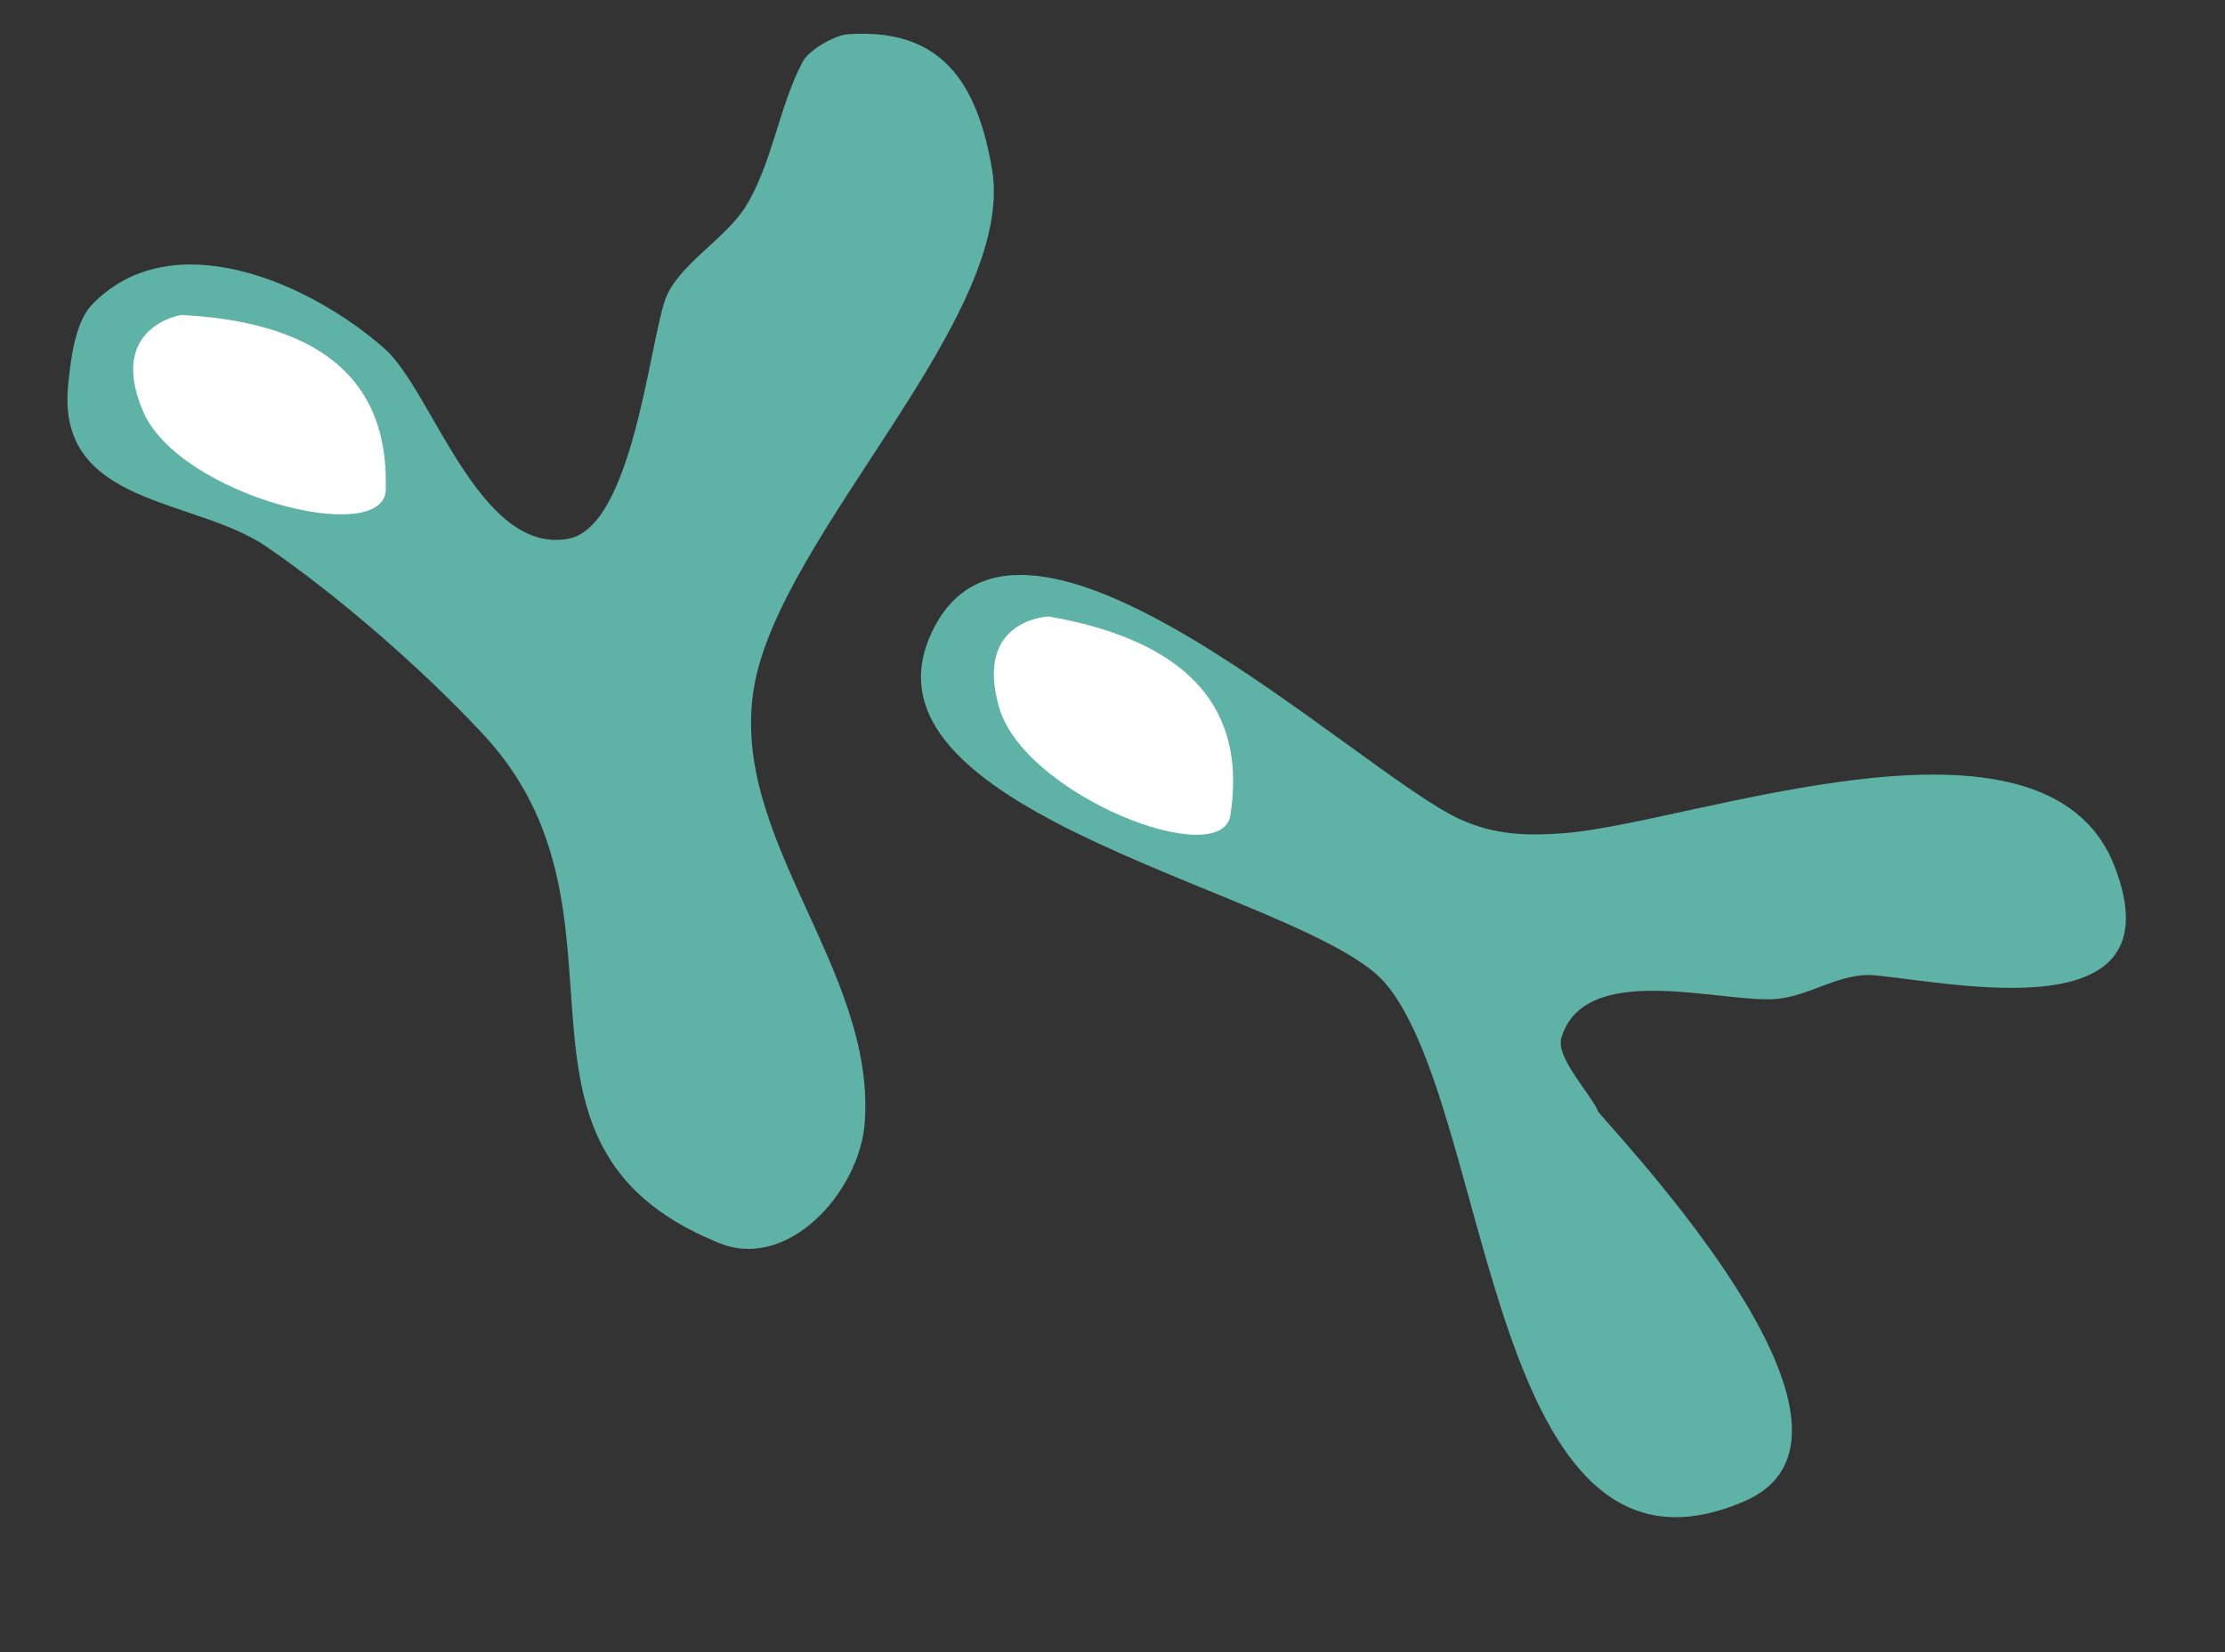
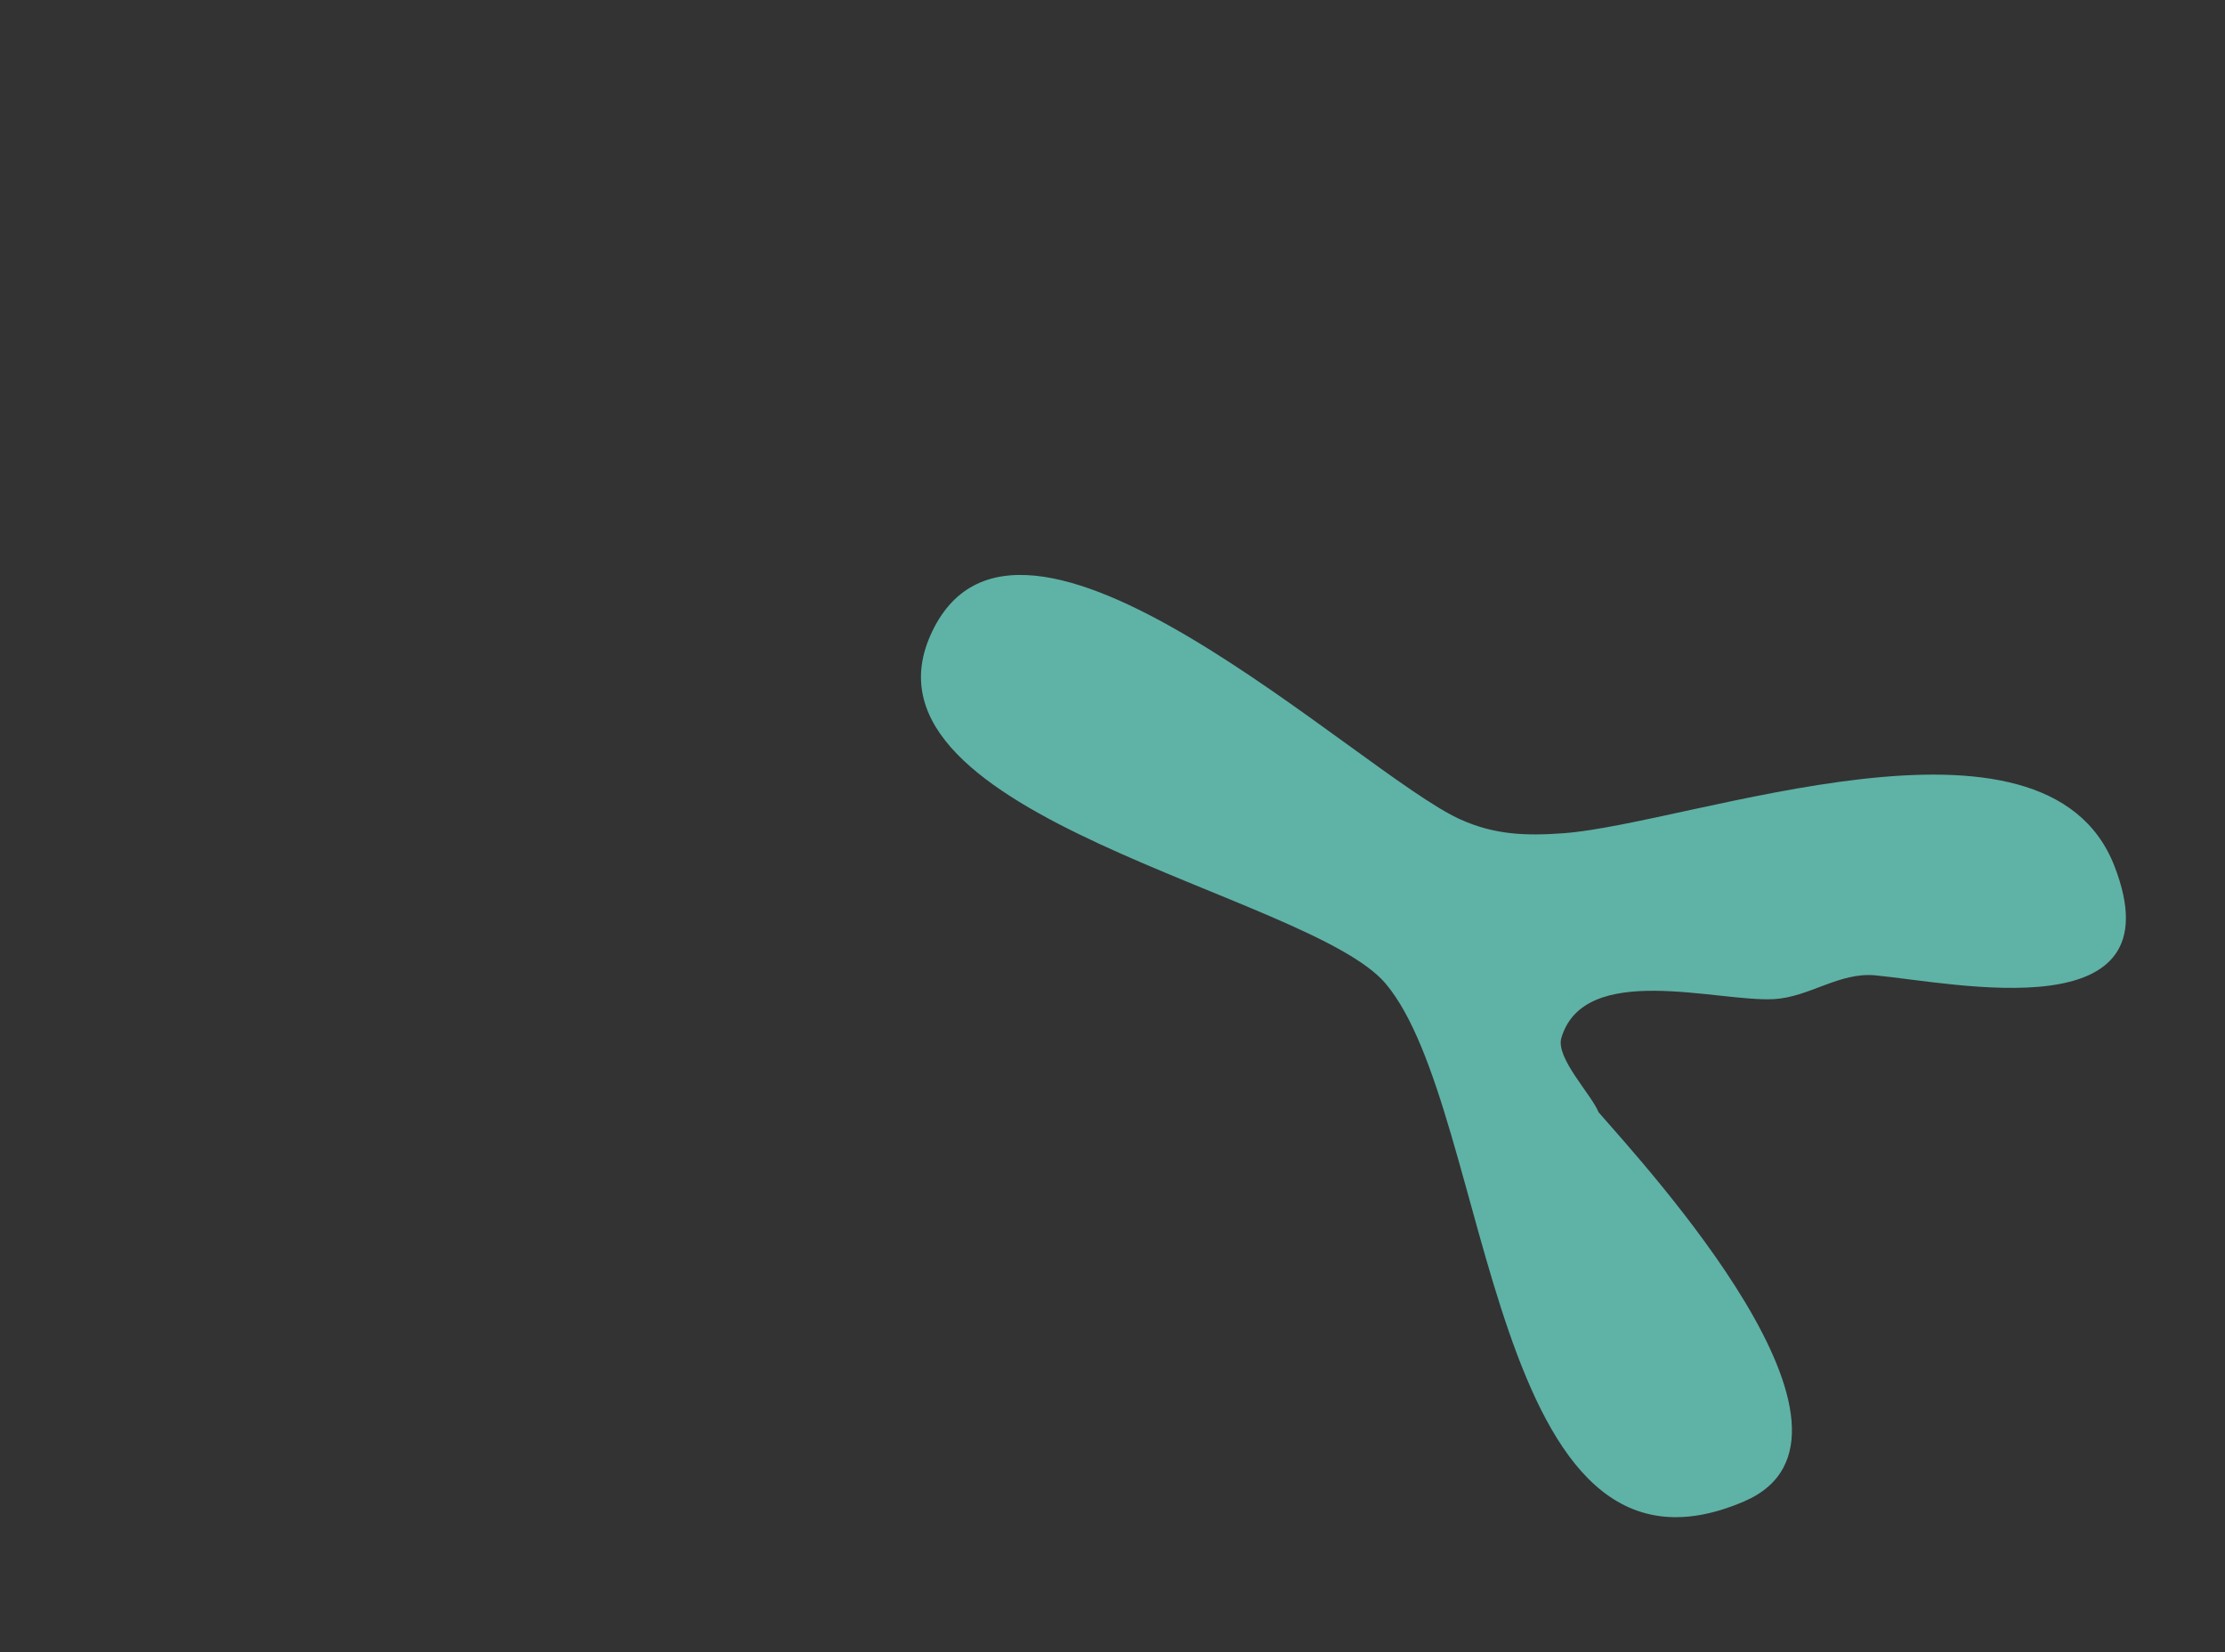
<svg xmlns="http://www.w3.org/2000/svg" height="49" width="66">
  <rect width="100%" height="100%" fill="#333333" stroke="none" />
  <path fill-rule="evenodd" d="M25.301 12.581C26.346 12.524 27.241 11.774 28.31 11.876C30.688 12.104 37.302 13.543 35.404 8.641C33.35 3.334 22.836 7.383 19.054 7.661C17.956 7.741 17.031 7.713 16.008 7.255C12.986 5.899 2.822 -3.983 0.276 1.8C-2.097 7.193 11.532 9.443 13.786 12.124C16.969 15.911 16.807 30.755 24.418 27.478C28.893 25.551 21.462 17.507 20.099 15.936C19.893 15.416 18.821 14.322 18.995 13.734C19.672 11.446 23.63 12.673 25.301 12.581" transform="translate(27.319 17.053)" fill="#5FB2A6" />
-   <path fill-rule="evenodd" d="M27.424 4.002C26.983 1.438 25.916 -0.177 23.154 0.016C22.75 0.043 21.992 0.486 21.81 0.831C21.099 2.181 20.914 3.831 20.121 5.121C19.531 6.081 18.084 6.877 17.729 7.894C17.256 9.246 16.75 14.627 14.859 14.979C12.217 15.471 10.813 10.582 9.412 9.345C7.171 7.364 3.071 5.581 0.721 8.045C0.215 8.575 0.09 9.726 0.021 10.428C-0.33 14.017 3.778 13.756 5.899 15.211C8.061 16.692 10.535 18.852 12.318 20.763C17.312 26.112 12.143 32.89 19.234 35.828C21.355 36.784 23.503 34.332 23.651 32.3C23.981 27.739 19.626 23.872 20.362 19.412C21.116 14.838 28.177 8.385 27.424 4.002" transform="translate(2 1)" fill="#5FB2A6" />
-   <path fill-rule="evenodd" d="M1.423 0C1.423 0 -0.776 0.345 0.293 2.853C1.361 5.363 7.462 6.909 7.495 5.177C7.529 3.445 7.14 0.284 1.423 0" transform="translate(3.949 9.343)" fill="white" />
-   <path fill-rule="evenodd" d="M0.156 2.695C0.91 5.316 6.775 7.594 7.021 5.88C7.266 4.164 7.266 0.98 1.627 0C1.627 0 -0.598 0.074 0.156 2.695Z" transform="translate(29.48 18.285)" fill="white" />
</svg>